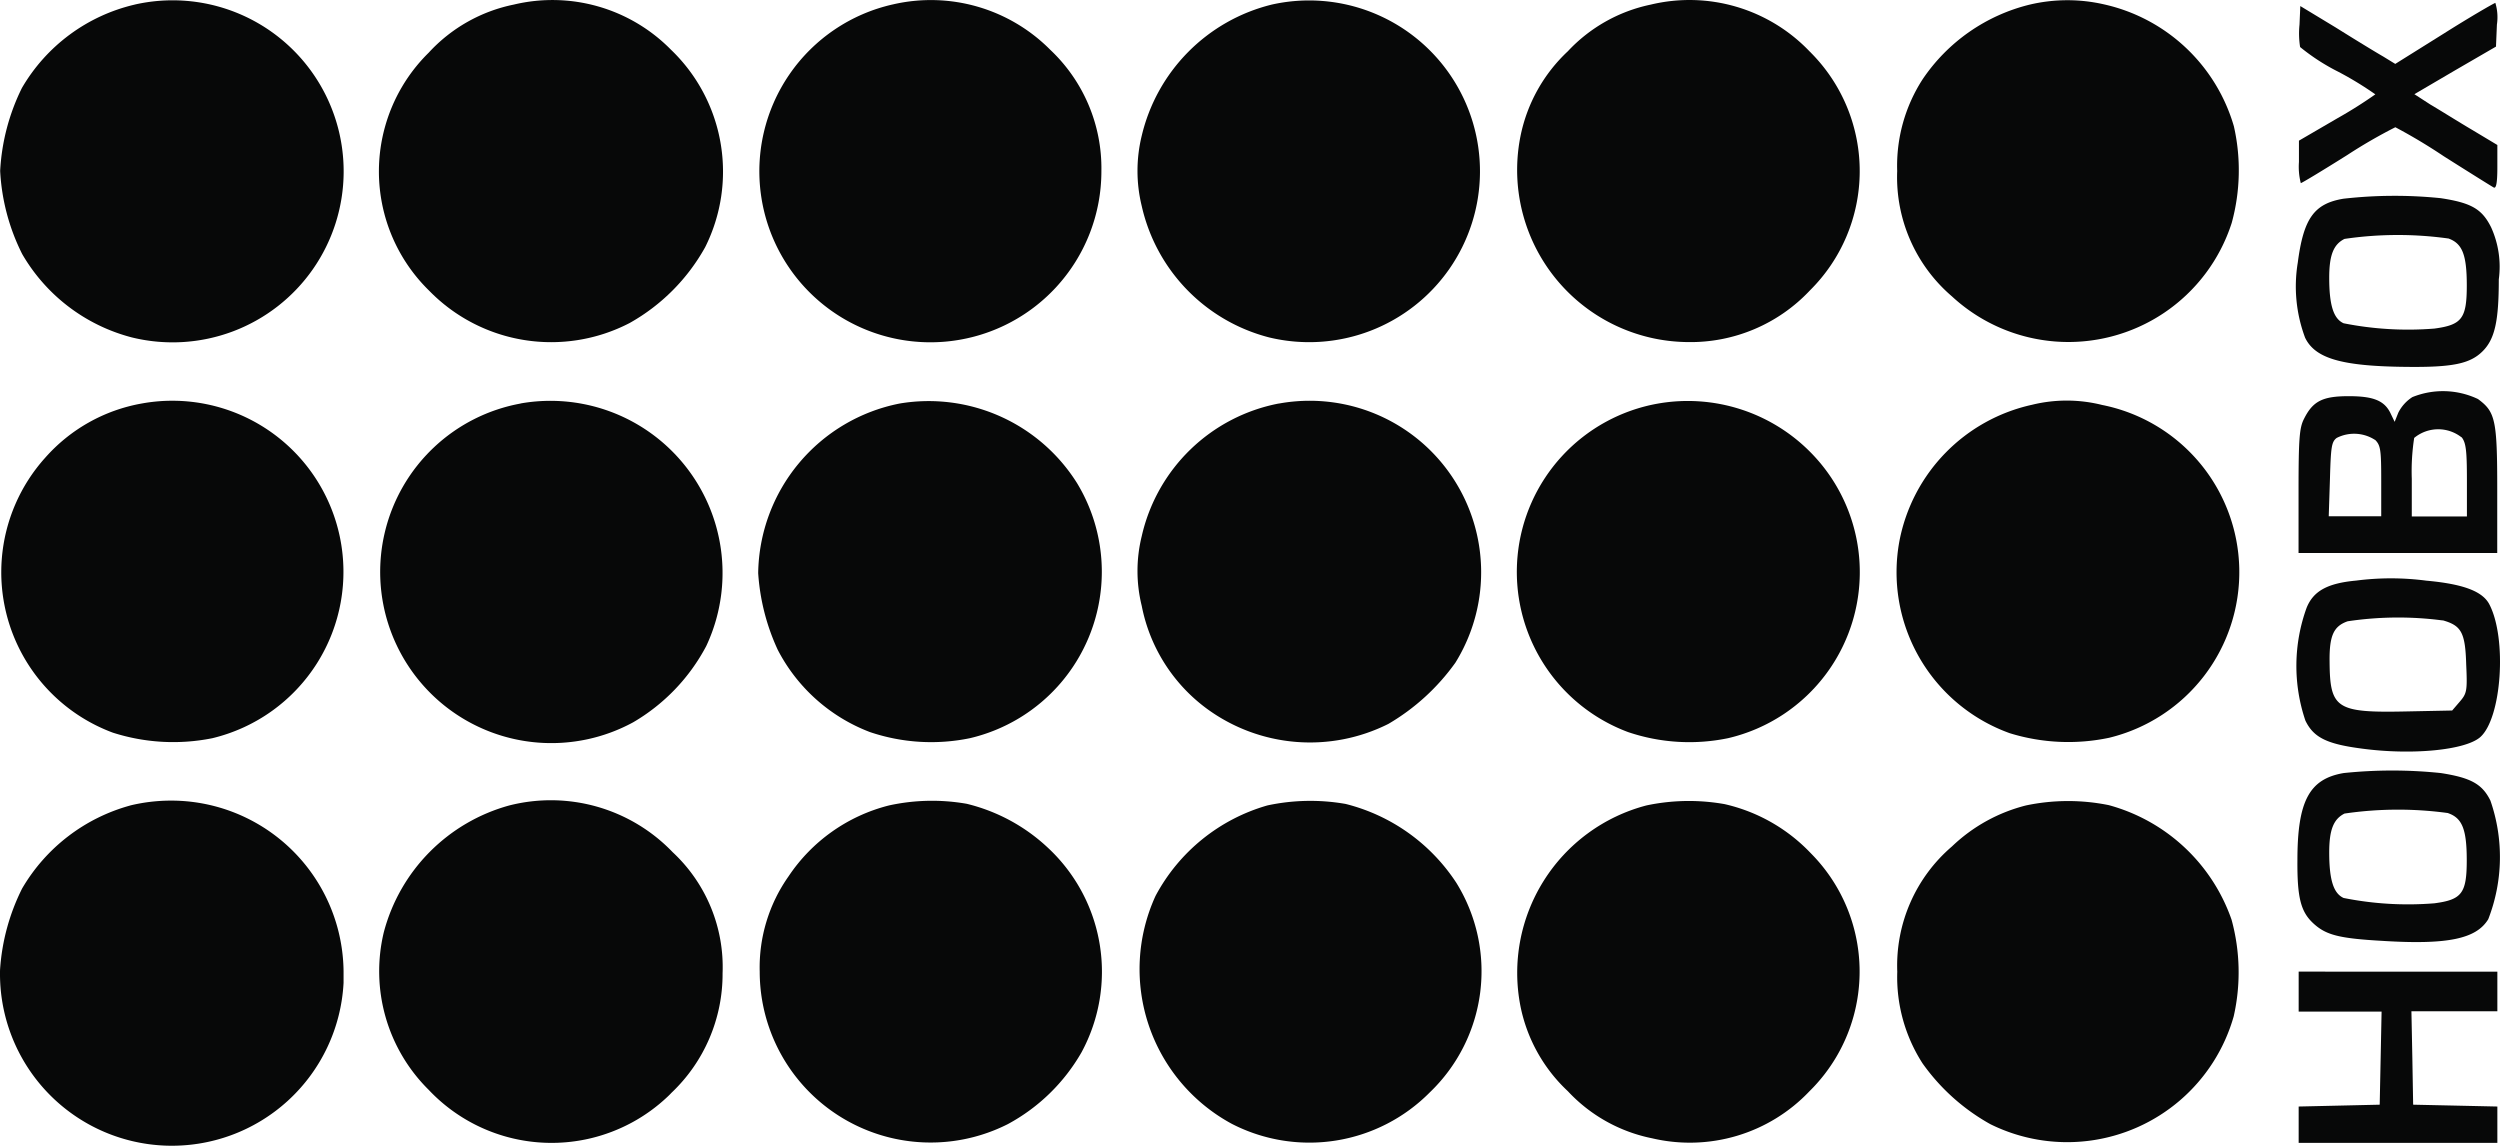
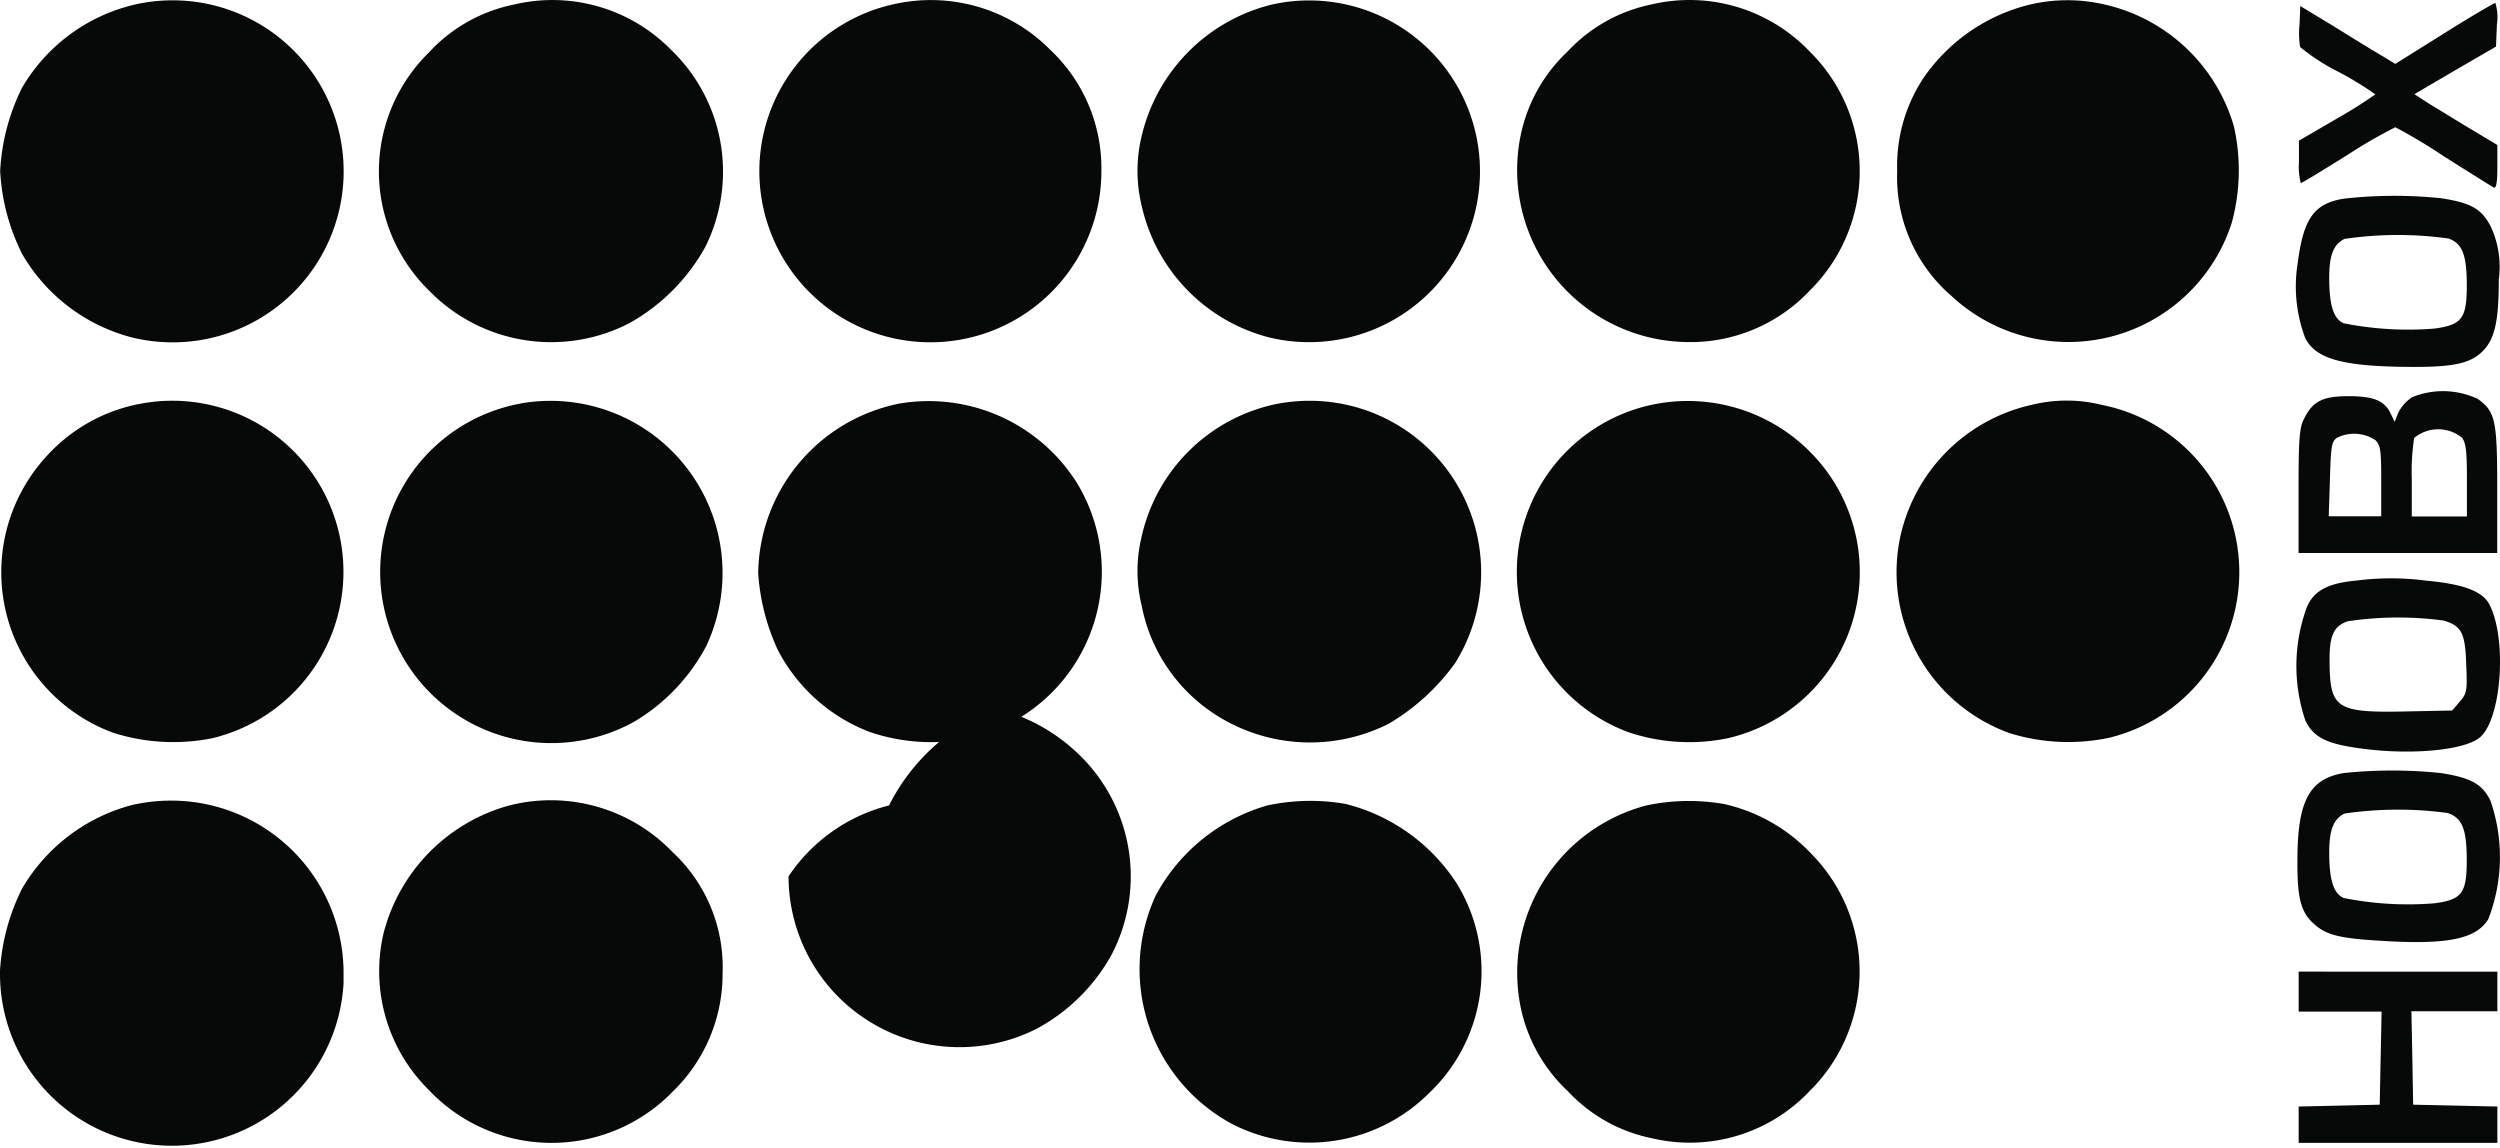
<svg xmlns="http://www.w3.org/2000/svg" id="Logo_hoobox" data-name="Logo hoobox" viewBox="0 0 623.46 286.35">
  <defs>
    <style>.cls-1{fill:#070808;}</style>
  </defs>
  <path id="Caminho_10498" data-name="Caminho 10498" class="cls-1" d="M33.12,1.36A44.14,44.14,0,0,0,5,22.16,52.91,52.91,0,0,0-.42,42.82,52.07,52.07,0,0,0,5.07,63.56a44.56,44.56,0,0,0,27.36,20.8,42.65,42.65,0,1,0,.66-83Z" transform="translate(0.46 -0.21)" />
  <path id="Caminho_10499" data-name="Caminho 10499" class="cls-1" d="M127.64,1.36a39.5,39.5,0,0,0-21.2,12A41.54,41.54,0,0,0,106,72.14h0l.71.71a42.47,42.47,0,0,0,49.86,7.91,48.89,48.89,0,0,0,18.83-18.91,42.1,42.1,0,0,0-8.53-49.24A41.46,41.46,0,0,0,127.64,1.36Z" transform="translate(0.46 -0.21)" />
  <path id="Caminho_10500" data-name="Caminho 10500" class="cls-1" d="M222.3,1.29a42.65,42.65,0,1,0,51.91,41.54,40.57,40.57,0,0,0-12.74-30.19A41.94,41.94,0,0,0,222.3,1.29Z" transform="translate(0.46 -0.21)" />
  <path id="Caminho_10501" data-name="Caminho 10501" class="cls-1" d="M316.67,1.36a44.17,44.17,0,0,0-32.4,32.7,36.85,36.85,0,0,0,0,17.53,43.75,43.75,0,0,0,31.78,32.77,42.61,42.61,0,1,0,.61-83Z" transform="translate(0.46 -0.21)" />
  <path id="Caminho_10502" data-name="Caminho 10502" class="cls-1" d="M411.2,1.36A39.21,39.21,0,0,0,390.53,13a39.72,39.72,0,0,0-11.81,21.2A42.93,42.93,0,0,0,412.45,84.7a43.42,43.42,0,0,0,8,.82A40.84,40.84,0,0,0,450.9,72.64a41.87,41.87,0,0,0,.32-59.21h0a5,5,0,0,0-.4-.4A41.39,41.39,0,0,0,411.2,1.36Z" transform="translate(0.46 -0.21)" />
  <path id="Caminho_10503" data-name="Caminho 10503" class="cls-1" d="M505.72,1.36A45.16,45.16,0,0,0,479,20a39.72,39.72,0,0,0-6.33,22.86,39.13,39.13,0,0,0,13.64,31.25A42.77,42.77,0,0,0,556.1,55.78a49.6,49.6,0,0,0,.53-24.09A43.61,43.61,0,0,0,524.16,1.28,40.86,40.86,0,0,0,505.72,1.36Z" transform="translate(0.46 -0.21)" />
  <path id="Caminho_10504" data-name="Caminho 10504" class="cls-1" d="M609.08,8.52l-12.2,7.63-3-1.84c-1.75-1-7.09-4.26-11.86-7.25L573.2,1.72,573,6.37a21.66,21.66,0,0,0,.15,5.57,51.78,51.78,0,0,0,9.53,6.17,84.22,84.22,0,0,1,9.23,5.63,112.25,112.25,0,0,1-9.52,6l-9.53,5.55V40.6a16.5,16.5,0,0,0,.46,5.28c.23,0,5.41-3.12,11.58-7a126.2,126.2,0,0,1,12-6.94A137.54,137.54,0,0,1,609,39.19c6.32,4,11.86,7.46,12.42,7.77s.92-.77.92-5V36.37l-6.25-3.75c-3.5-2.06-8.16-5-10.44-6.33l-4-2.59,10.13-5.94L622,11.83l.23-5.49a12.37,12.37,0,0,0-.39-5.41C621.5,1,615.71,4.33,609.08,8.52Z" transform="translate(0.46 -0.21)" />
  <path id="Caminho_10505" data-name="Caminho 10505" class="cls-1" d="M583.93,49.77C576.61,51,574,54.72,572.57,65.7a36.48,36.48,0,0,0,1.83,18.74c2.52,5.19,9.15,7.09,25.06,7.26,11.66.15,16-.77,19.12-3.81s4.12-7.55,4.12-18a23.74,23.74,0,0,0-1.92-13c-2.28-4.58-4.95-6.1-12.57-7.26A113.26,113.26,0,0,0,583.93,49.77Zm26.14,9.89c3.51,1.22,4.65,4,4.65,11.73,0,8.24-1.22,9.84-8.07,10.76A82.29,82.29,0,0,1,584,80.83c-2.52-1.14-3.59-4.5-3.59-11.36,0-5.64,1.07-8.31,3.81-9.68a91.31,91.31,0,0,1,25.84-.11Z" transform="translate(0.46 -0.21)" />
  <path id="Caminho_10506" data-name="Caminho 10506" class="cls-1" d="M601.15,99.24a9.83,9.83,0,0,0-3.51,3.89l-.91,2.28-.92-1.9c-1.52-3.36-4.26-4.5-10.55-4.5-6.48,0-8.92,1.22-11.13,5.64-1.14,2.21-1.37,4.8-1.37,18v15.47h49.55V122.29c0-17.39-.46-19.37-4.81-22.57A20.36,20.36,0,0,0,601.15,99.24Zm12.28,10c1.07,1.38,1.32,3.2,1.32,10.67V129H601v-9.37a54.5,54.5,0,0,1,.6-10.21,9.4,9.4,0,0,1,11.8-.15Zm-21.58.66c1.38,1.37,1.53,2.51,1.53,10.29v8.77H580.29l.3-9.23c.23-8.08.39-9.3,1.67-10.3a9.59,9.59,0,0,1,9.59.5Z" transform="translate(0.46 -0.21)" />
  <path id="Caminho_10507" data-name="Caminho 10507" class="cls-1" d="M34.87,100.84A41.84,41.84,0,0,0,10.78,114.4,42.68,42.68,0,0,0,27.7,182.93a49.37,49.37,0,0,0,24.78,1.38,42.67,42.67,0,0,0-17.61-83.47Z" transform="translate(0.46 -0.21)" />
  <path id="Caminho_10508" data-name="Caminho 10508" class="cls-1" d="M129.39,100.84a42.69,42.69,0,1,0,28.05,79.5,47.93,47.93,0,0,0,18.22-19,42.92,42.92,0,0,0-46.27-60.52Z" transform="translate(0.46 -0.21)" />
  <path id="Caminho_10509" data-name="Caminho 10509" class="cls-1" d="M223.91,100.84a43.74,43.74,0,0,0-35.29,42.3,53.81,53.81,0,0,0,4.88,19.13,43.19,43.19,0,0,0,23,20.51,47.68,47.68,0,0,0,24.93,1.52,42.63,42.63,0,0,0,26.68-63.65A43.68,43.68,0,0,0,223.91,100.84Z" transform="translate(0.46 -0.21)" />
  <path id="Caminho_10510" data-name="Caminho 10510" class="cls-1" d="M318.44,100.84a43.47,43.47,0,0,0-34.17,33.08,36.23,36.23,0,0,0,0,17.38A41.75,41.75,0,0,0,300.58,177a43.53,43.53,0,0,0,45.2,3.74,54.12,54.12,0,0,0,16.7-15.25,42.77,42.77,0,0,0-44.06-64.63Z" transform="translate(0.46 -0.21)" />
  <path id="Caminho_10511" data-name="Caminho 10511" class="cls-1" d="M413.1,100.84a42.63,42.63,0,0,0-7.54,81.94,47.57,47.57,0,0,0,24.93,1.52,42.51,42.51,0,0,0,20.44-71.42A43,43,0,0,0,413.1,100.84Z" transform="translate(0.46 -0.21)" />
  <path id="Caminho_10512" data-name="Caminho 10512" class="cls-1" d="M506.32,101.15a43.11,43.11,0,0,0-33.08,33.91,42.65,42.65,0,0,0,27.51,48,49.42,49.42,0,0,0,24.77,1.14,42.51,42.51,0,0,0-1.75-83A36.27,36.27,0,0,0,506.32,101.15Z" transform="translate(0.46 -0.21)" />
  <path id="Caminho_10513" data-name="Caminho 10513" class="cls-1" d="M587.12,145c-7.16.66-10.66,2.6-12.35,6.79a42.48,42.48,0,0,0-.3,28.13c2,4.12,5.18,5.8,13.79,6.94,12.66,1.75,26.08.45,29.81-2.82,5.34-4.73,6.71-24.55,2.29-33.08-1.68-3.3-6.56-5.11-15.71-5.94A67.68,67.68,0,0,0,587.12,145Zm21.58,9.9c4.65,1.32,5.64,3,5.87,11,.31,6.62.15,7.25-1.6,9.29l-1.9,2.21-11.36.23c-17.54.38-19.13-.66-19.21-12.42-.08-6.48,1-8.84,4.5-10.06a84.9,84.9,0,0,1,23.72-.21Z" transform="translate(0.46 -0.21)" />
  <path id="Caminho_10514" data-name="Caminho 10514" class="cls-1" d="M584,193c-8.57,1.46-11.52,7-11.52,21.73-.07,9.37.84,12.88,4,15.78s6.4,3.73,17.38,4.35c16.16,1,23.25-.54,26.21-5.41a42.81,42.81,0,0,0,.54-29.58c-2.06-4.2-5-5.72-12.35-6.87A116.71,116.71,0,0,0,584,193Zm26.06,10c3.51,1.22,4.65,4,4.65,11.74,0,8.24-1.22,9.84-8.08,10.74A81.8,81.8,0,0,1,584,224.15c-2.52-1.14-3.59-4.5-3.59-11.36,0-5.64,1.07-8.31,3.81-9.69a91.82,91.82,0,0,1,25.86-.12Z" transform="translate(0.46 -0.21)" />
  <path id="Caminho_10515" data-name="Caminho 10515" class="cls-1" d="M32.05,201.08a45,45,0,0,0-27,20.72,52.92,52.92,0,0,0-5.5,20.28,42.87,42.87,0,0,0,85.67,3.23c0-.92,0-1.85,0-2.77a43,43,0,0,0-43.42-42.67,43.58,43.58,0,0,0-9.79,1.21Z" transform="translate(0.46 -0.21)" />
  <path id="Caminho_10516" data-name="Caminho 10516" class="cls-1" d="M126.57,201.07a44.54,44.54,0,0,0-31.32,31.65A41.59,41.59,0,0,0,106.45,272,42.1,42.1,0,0,0,166,273.73c.34-.32.68-.65,1-1a40.79,40.79,0,0,0,12.74-29.8,39.14,39.14,0,0,0-12.43-30.18A42.1,42.1,0,0,0,126.57,201.07Z" transform="translate(0.46 -0.21)" />
-   <path id="Caminho_10517" data-name="Caminho 10517" class="cls-1" d="M221.25,201.07a42.67,42.67,0,0,0-25.06,17.69A39.39,39.39,0,0,0,189,242.54a42.63,42.63,0,0,0,61.89,38,46.73,46.73,0,0,0,18.37-17.91,42.21,42.21,0,0,0-8.3-50.92,45.14,45.14,0,0,0-20.35-11.05A50.21,50.21,0,0,0,221.25,201.07Z" transform="translate(0.46 -0.21)" />
+   <path id="Caminho_10517" data-name="Caminho 10517" class="cls-1" d="M221.25,201.07a42.67,42.67,0,0,0-25.06,17.69a42.63,42.63,0,0,0,61.89,38,46.73,46.73,0,0,0,18.37-17.91,42.21,42.21,0,0,0-8.3-50.92,45.14,45.14,0,0,0-20.35-11.05A50.21,50.21,0,0,0,221.25,201.07Z" transform="translate(0.46 -0.21)" />
  <path id="Caminho_10518" data-name="Caminho 10518" class="cls-1" d="M315.61,201.07a45.92,45.92,0,0,0-27.9,22.57,43.85,43.85,0,0,0,19.07,56.86,42.25,42.25,0,0,0,49.31-7.85,41.82,41.82,0,0,0,6.63-52.29,46.5,46.5,0,0,0-27.6-19.66A51,51,0,0,0,315.61,201.07Z" transform="translate(0.46 -0.21)" />
  <path id="Caminho_10519" data-name="Caminho 10519" class="cls-1" d="M410.14,201.07a43.16,43.16,0,0,0-31.42,50.08,39.68,39.68,0,0,0,11.82,21.19,39.24,39.24,0,0,0,21,11.74,41.1,41.1,0,0,0,39.26-11.74,41.86,41.86,0,0,0,.47-59.2l-.39-.4a42.68,42.68,0,0,0-21.28-12A51.13,51.13,0,0,0,410.14,201.07Z" transform="translate(0.46 -0.21)" />
-   <path id="Caminho_10520" data-name="Caminho 10520" class="cls-1" d="M504.8,201.07a41.27,41.27,0,0,0-18.46,10.22,39.11,39.11,0,0,0-13.65,31.25A39.73,39.73,0,0,0,479,265.41a51.24,51.24,0,0,0,16.92,15.16,43.17,43.17,0,0,0,60.67-26.9,49.73,49.73,0,0,0-.53-24.09A44.9,44.9,0,0,0,525.44,201,51.06,51.06,0,0,0,504.8,201.07Z" transform="translate(0.46 -0.21)" />
  <path id="Caminho_10521" data-name="Caminho 10521" class="cls-1" d="M572.79,247.49v5h20.68L593.24,264,593,275.7l-10.07.23-10.14.23v9.07h49.55v-9.07l-10.44-.23-10.56-.23L601.14,264l-.23-11.59h21.43v-9.89H572.79Z" transform="translate(0.46 -0.21)" />
</svg>